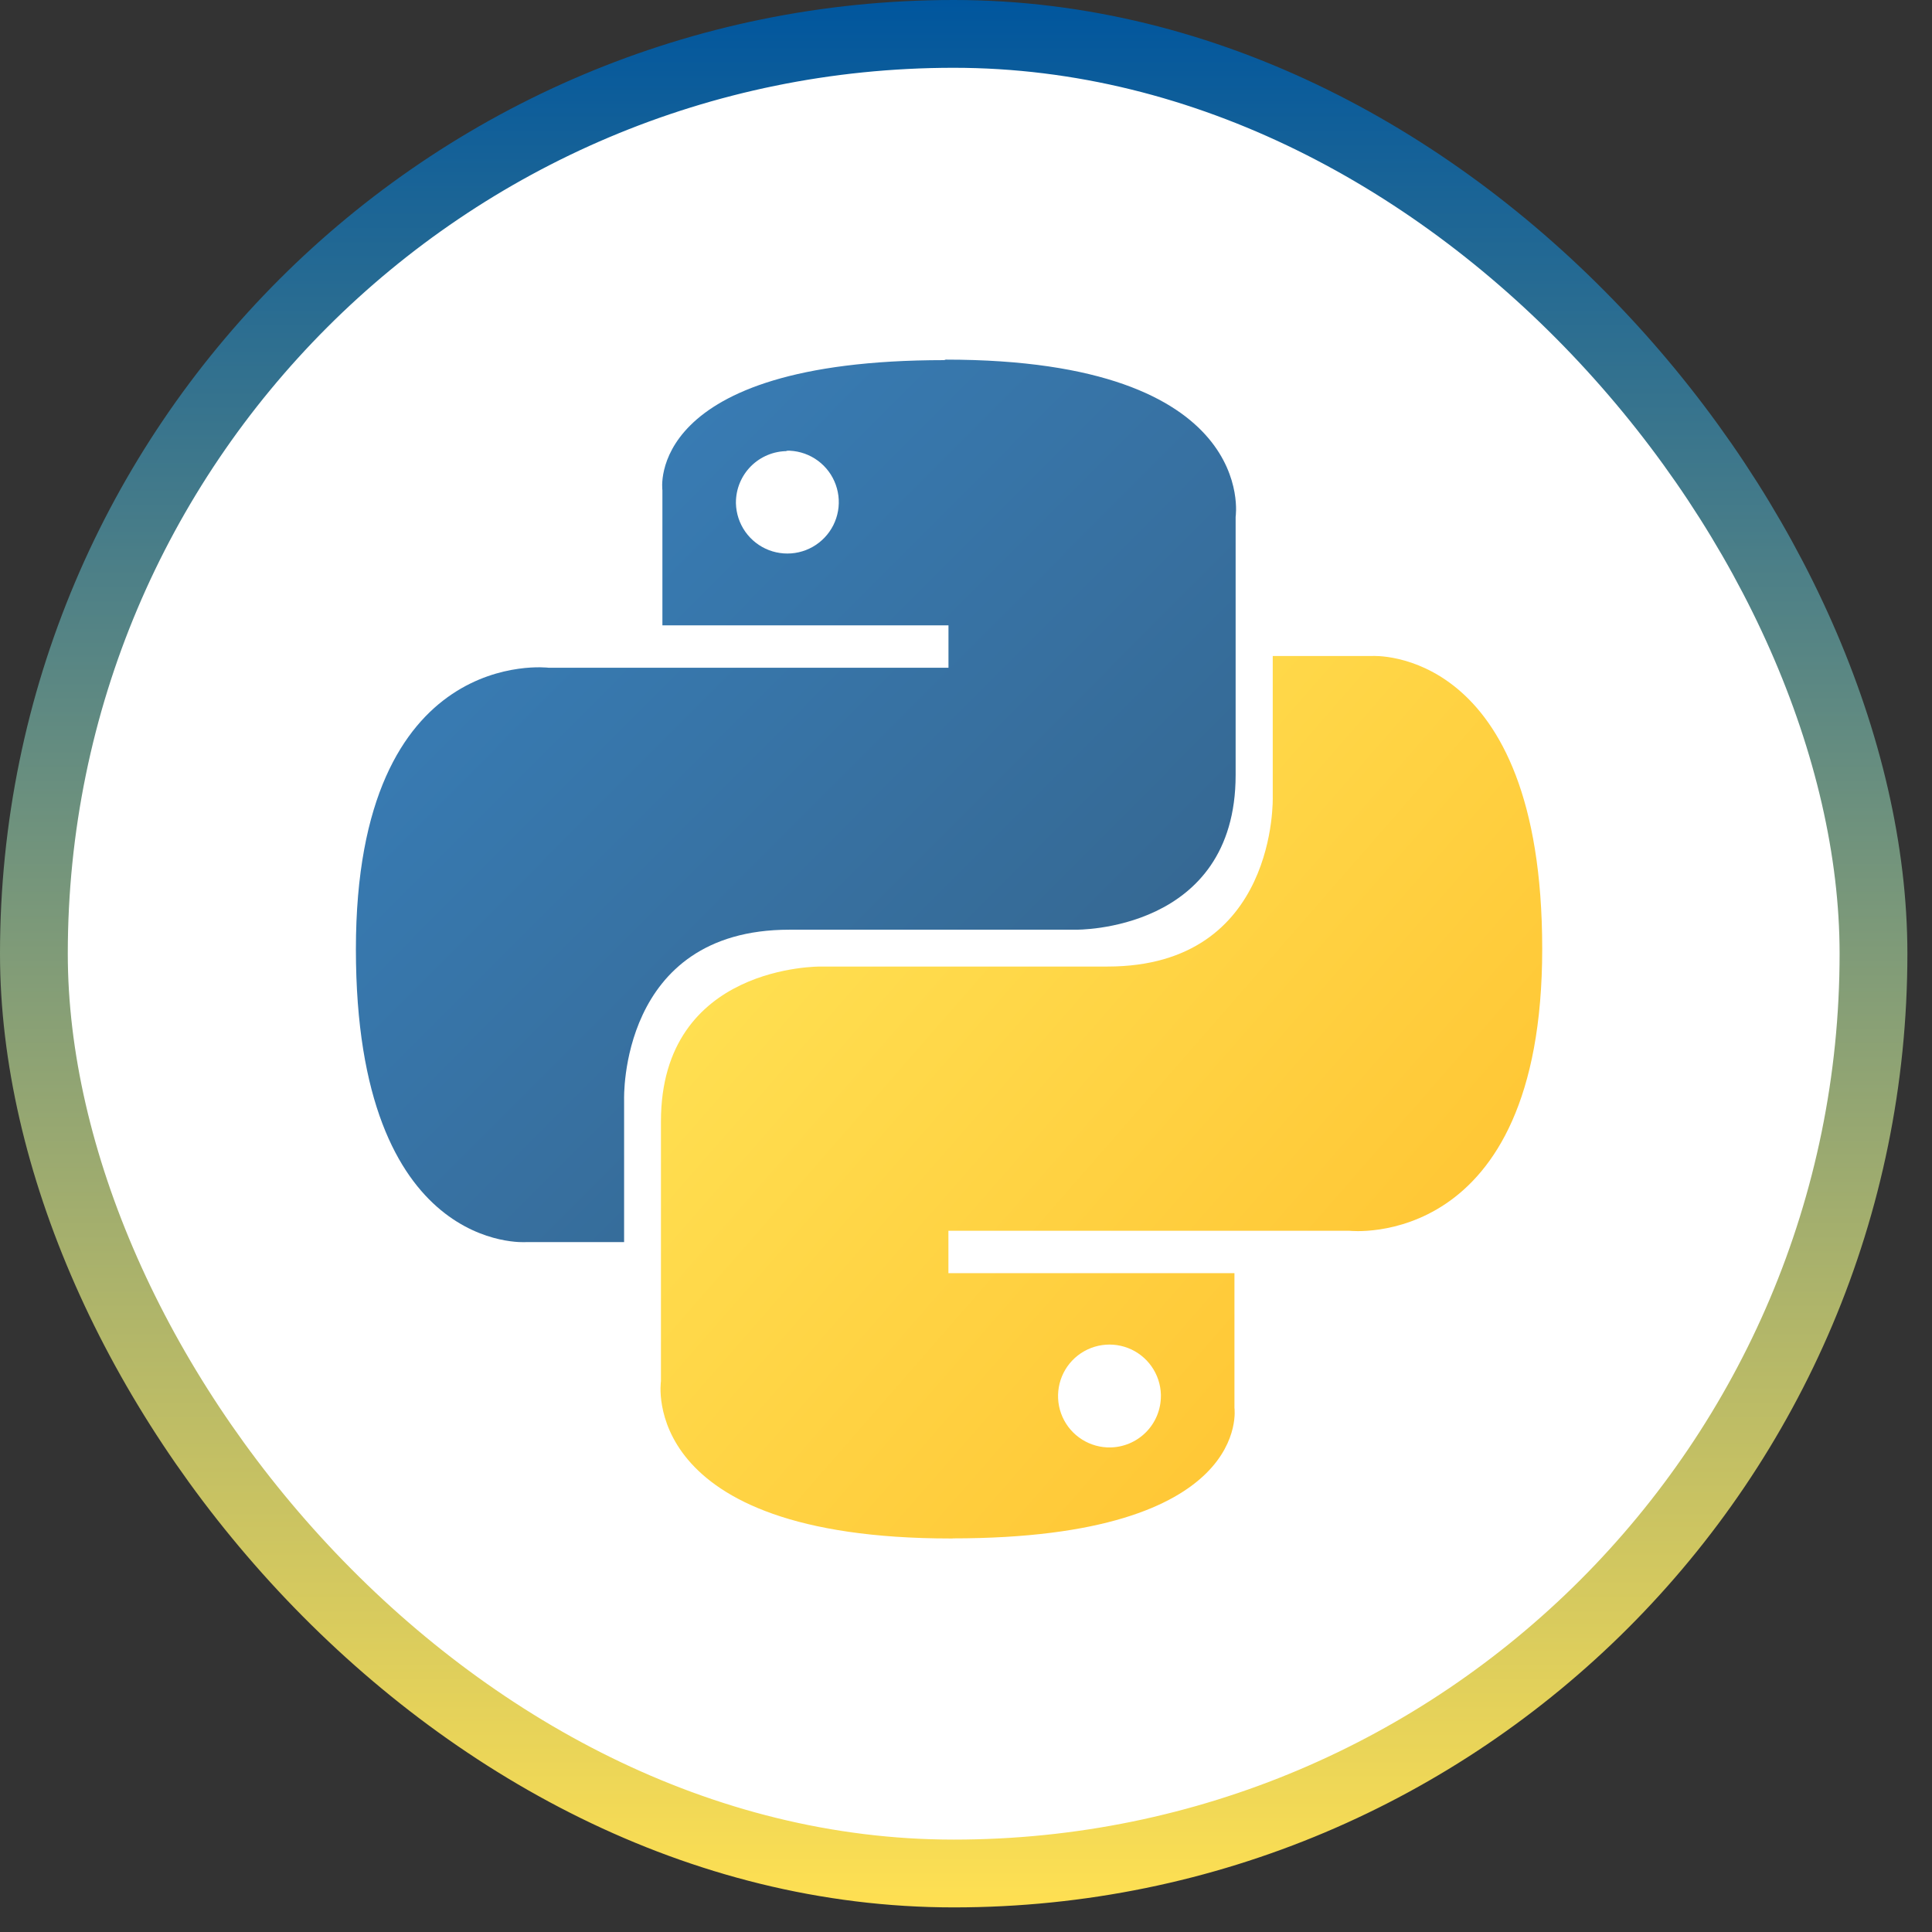
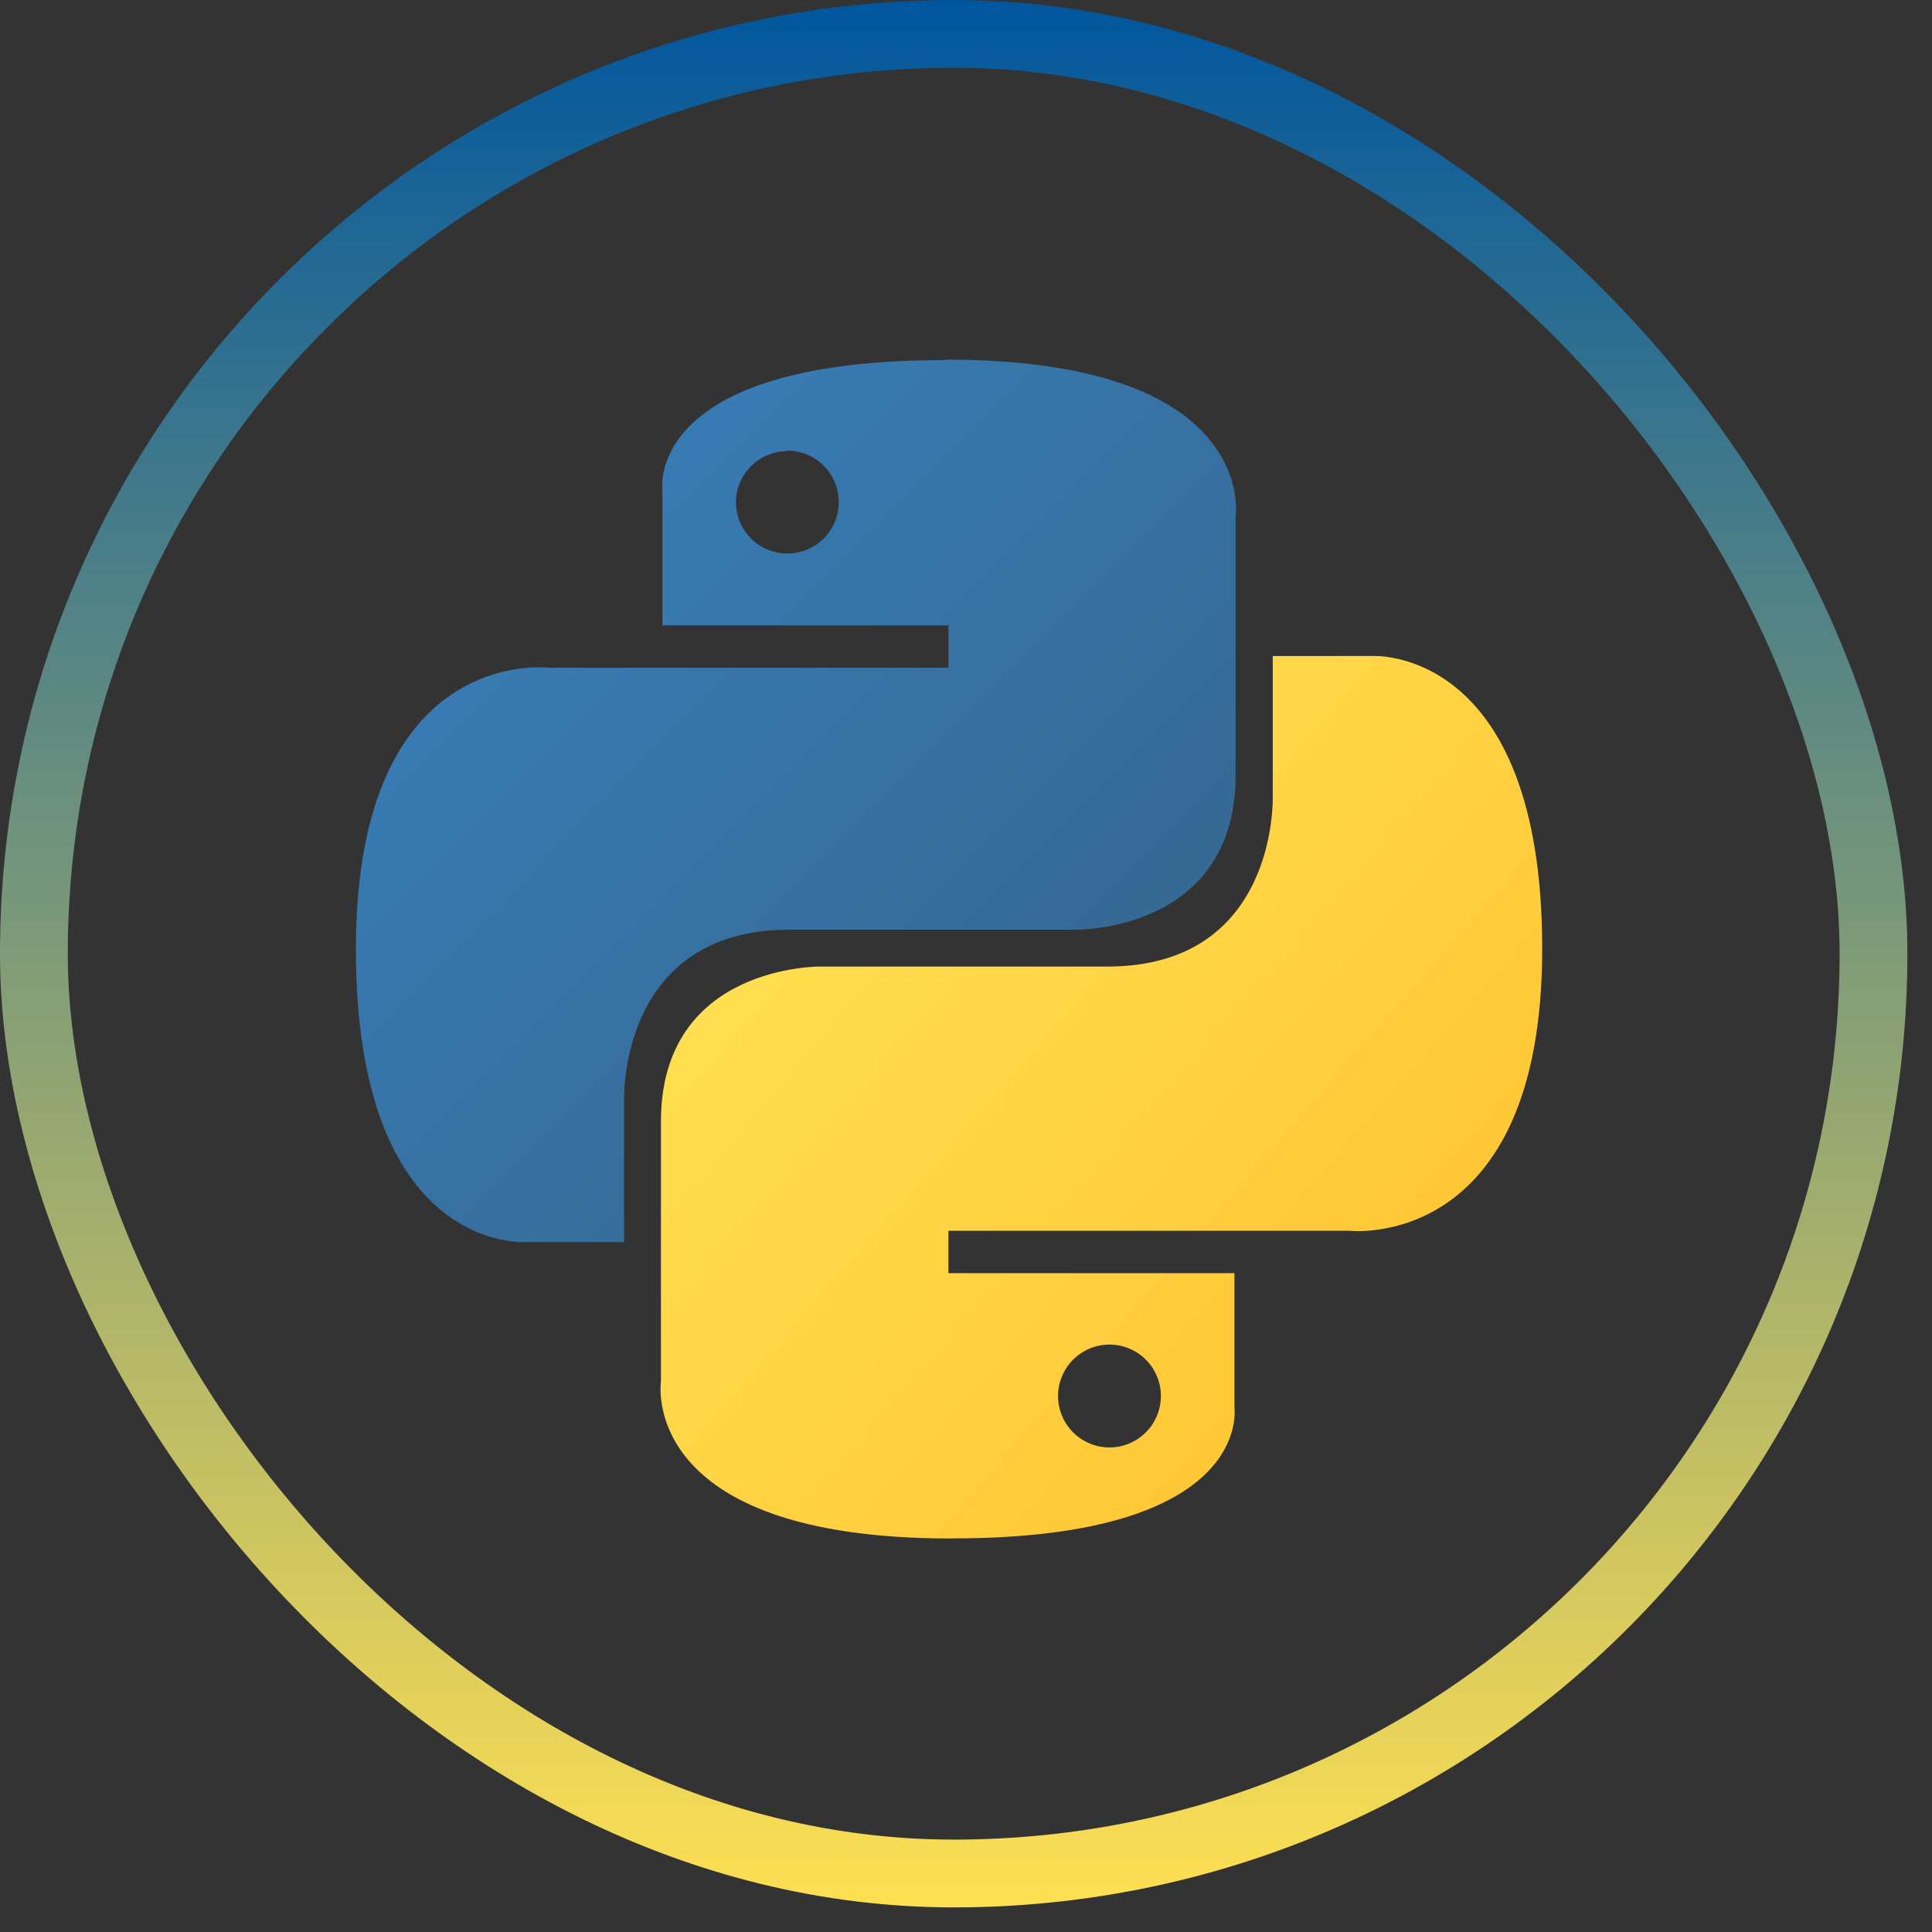
<svg xmlns="http://www.w3.org/2000/svg" width="57" height="57" viewBox="0 0 57 57" fill="none">
  <rect x="0" y="0" width="57" height="57" fill="#333333" stroke="none" />
-   <rect x="1" y="1" width="54.274" height="54.274" rx="27.137" fill="white" />
  <path d="M27.856 10.625C18.981 10.625 19.543 14.463 19.543 14.463V18.45H27.983V19.7H16.181C16.181 19.7 10.5 19 10.5 28.006C10.5 37.013 15.516 36.646 15.516 36.646H18.413V32.445C18.413 32.445 18.25 27.429 23.288 27.429H31.74C31.74 27.429 36.455 27.504 36.455 22.864V15.25C36.455 15.25 37.17 10.61 27.902 10.61L27.856 10.625ZM23.191 13.296C23.491 13.289 23.787 13.37 24.041 13.531C24.294 13.691 24.495 13.923 24.616 14.197C24.738 14.472 24.776 14.776 24.725 15.072C24.674 15.368 24.536 15.642 24.329 15.859C24.122 16.077 23.856 16.228 23.563 16.294C23.27 16.36 22.964 16.337 22.684 16.23C22.404 16.122 22.162 15.933 21.989 15.688C21.816 15.443 21.72 15.151 21.712 14.851V14.826C21.712 14.424 21.872 14.038 22.157 13.753C22.442 13.469 22.828 13.309 23.23 13.309L23.191 13.296Z" fill="url(#paint0_linear_2958_1240)" />
  <path d="M28.106 45.387C36.981 45.387 36.42 41.537 36.42 41.537V37.562H27.981V36.312H39.819C39.819 36.312 45.5 36.947 45.5 27.994C45.5 19.04 40.484 19.354 40.484 19.354H37.55V23.5C37.55 23.5 37.713 28.516 32.675 28.516H24.219C24.219 28.516 19.5 28.445 19.5 33.085V40.75C19.5 40.75 18.785 45.39 28.053 45.39H28.103L28.106 45.387ZM32.771 42.704C32.471 42.711 32.176 42.63 31.922 42.469C31.668 42.309 31.468 42.077 31.346 41.803C31.224 41.528 31.187 41.224 31.238 40.928C31.289 40.632 31.427 40.358 31.633 40.141C31.84 39.923 32.107 39.772 32.4 39.706C32.693 39.64 32.998 39.663 33.278 39.77C33.559 39.878 33.8 40.067 33.973 40.312C34.146 40.557 34.243 40.849 34.25 41.149V41.186C34.25 41.589 34.09 41.975 33.806 42.259C33.521 42.544 33.135 42.704 32.733 42.704H32.771Z" fill="url(#paint1_linear_2958_1240)" />
  <rect x="1" y="1" width="54.274" height="54.274" rx="27.137" stroke="url(#paint2_linear_2958_1240)" stroke-width="2" />
  <defs>
    <linearGradient id="paint0_linear_2958_1240" x1="13.959" y1="14.029" x2="30.567" y2="30.599" gradientUnits="userSpaceOnUse">
      <stop stop-color="#387EB8" />
      <stop offset="1" stop-color="#366994" />
    </linearGradient>
    <linearGradient id="paint1_linear_2958_1240" x1="23.785" y1="24.823" x2="42.76" y2="41.389" gradientUnits="userSpaceOnUse">
      <stop stop-color="#FFE052" />
      <stop offset="1" stop-color="#FFC331" />
    </linearGradient>
    <linearGradient id="paint2_linear_2958_1240" x1="28.137" y1="0" x2="28.137" y2="56.274" gradientUnits="userSpaceOnUse">
      <stop stop-color="#00569E" />
      <stop offset="1" stop-color="#FFE052" />
    </linearGradient>
  </defs>
</svg>